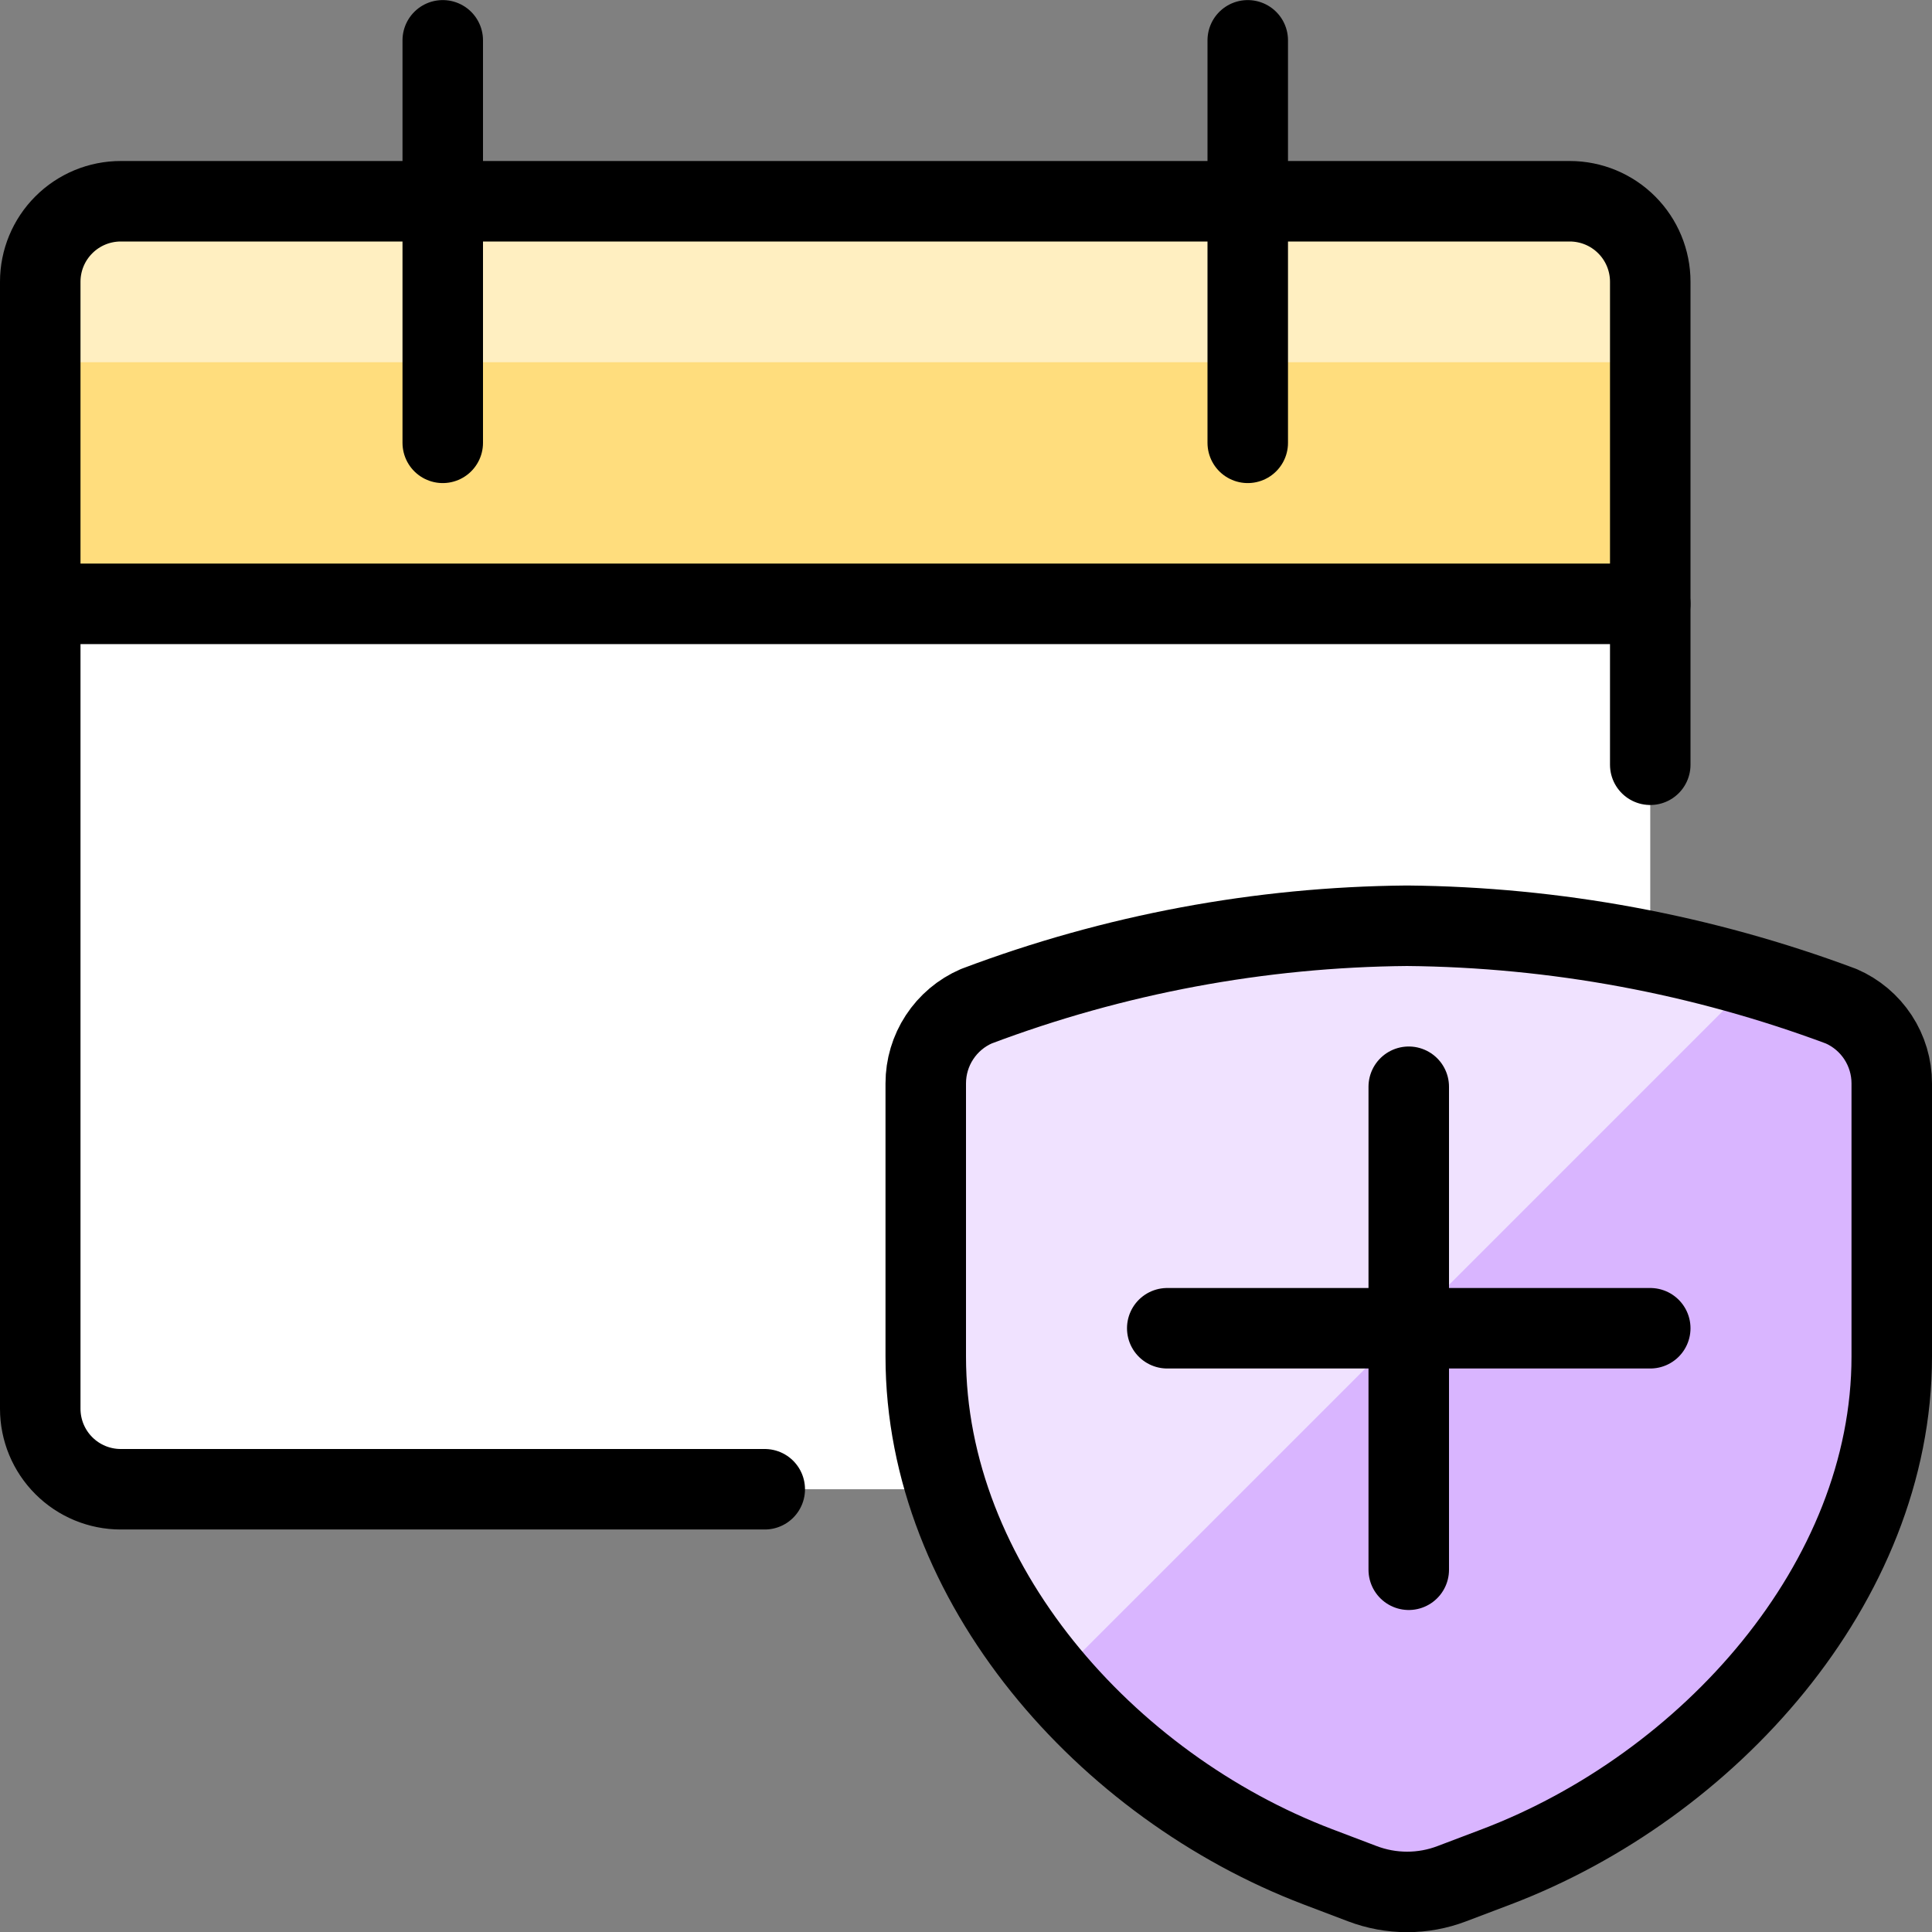
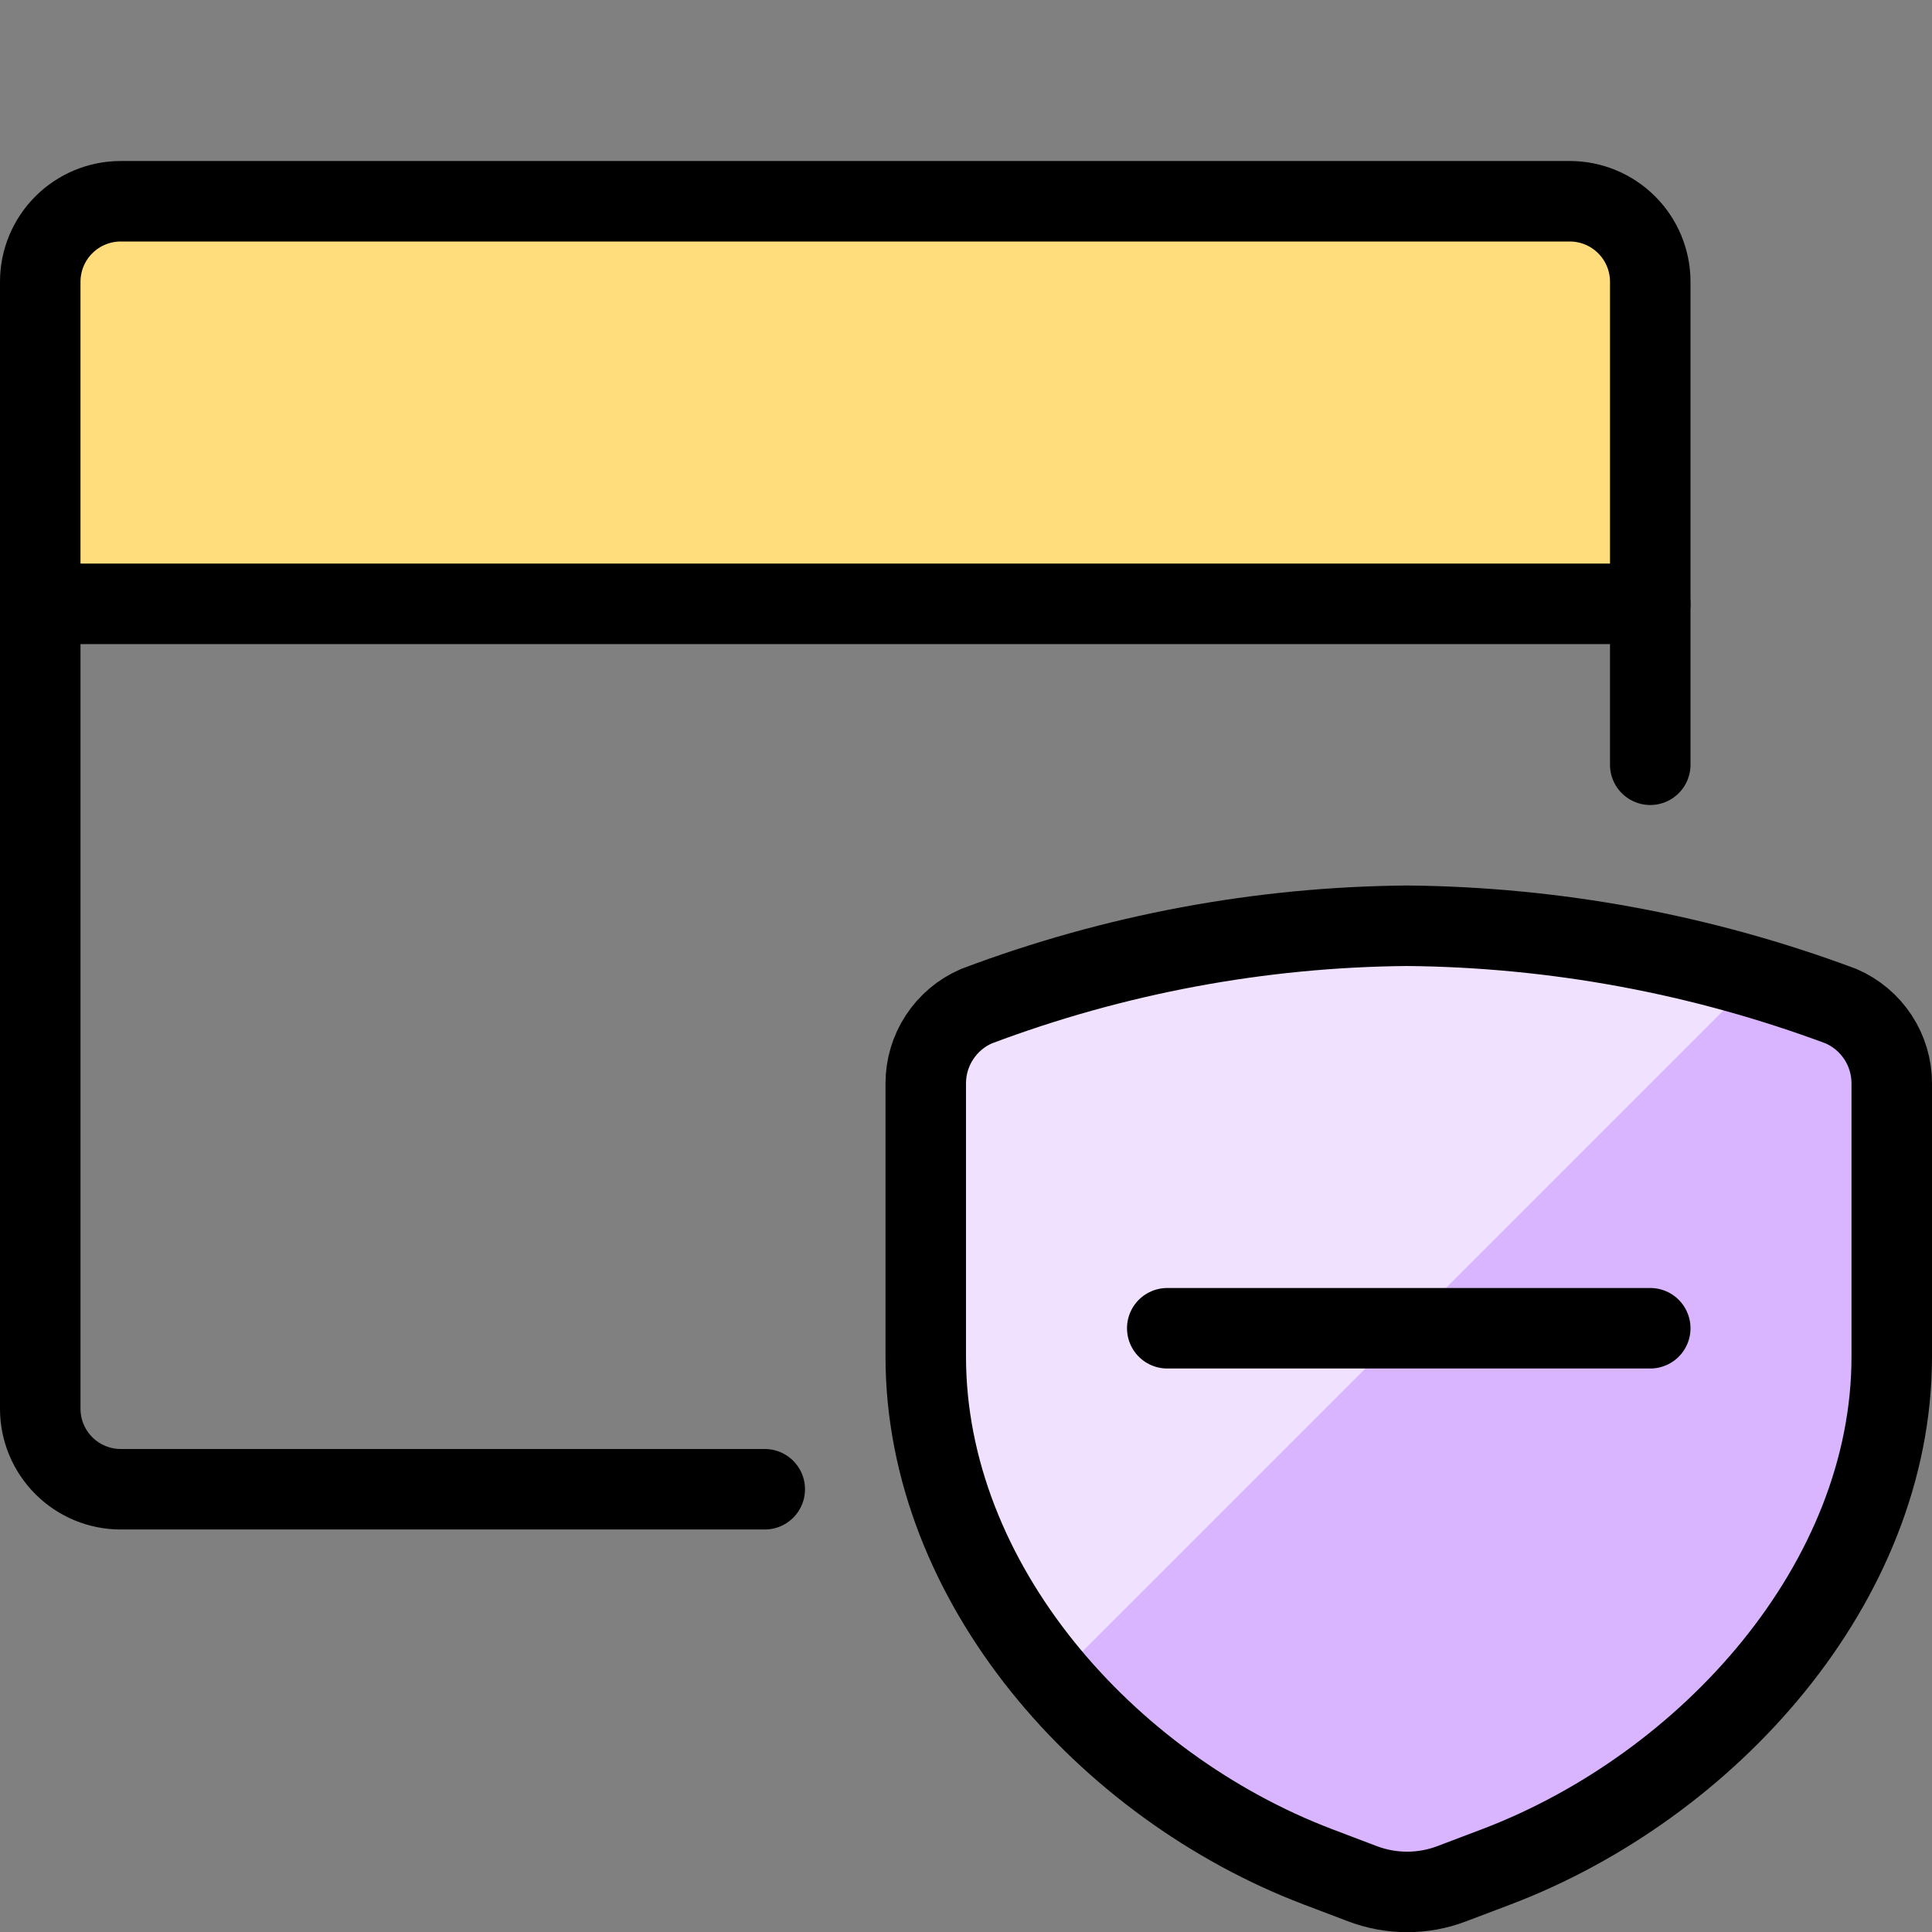
<svg xmlns="http://www.w3.org/2000/svg" width="96" height="96" viewBox="0 0 96 96" fill="none">
  <rect x="0" y="0" width="96" height="96" fill="#808080" stroke="none" />
  <g clip-path="url(#clip0_2317_6809)">
    <path d="M82 30.032V14C82 12.939 81.579 11.922 80.828 11.172C80.078 10.421 79.061 10 78 10H6C4.939 10 3.922 10.421 3.172 11.172C2.421 11.922 2 12.939 2 14V30.032H82Z" fill="#FFDD7D" />
-     <path d="M82 18V14C82 12.939 81.579 11.922 80.828 11.172C80.078 10.421 79.061 10 78 10H6C4.939 10 3.922 10.421 3.172 11.172C2.421 11.922 2 12.939 2 14V18H82Z" fill="#FFEFC1" />
-     <path d="M2 30.032V70C2 71.061 2.421 72.078 3.172 72.828C3.922 73.579 4.939 74 6 74H78C79.061 74 80.078 73.579 80.828 72.828C81.579 72.078 82 71.061 82 70V30L2 30.032Z" fill="white" />
    <path d="M38 74H6C4.939 74 3.922 73.579 3.172 72.828C2.421 72.078 2 71.061 2 70V14C2 12.939 2.421 11.922 3.172 11.172C3.922 10.421 4.939 10 6 10H78C79.061 10 80.078 10.421 80.828 11.172C81.579 11.922 82 12.939 82 14V38" stroke="black" stroke-width="4" stroke-linecap="round" stroke-linejoin="round" />
-     <path d="M22 2.004V22.004" stroke="black" stroke-width="4" stroke-linecap="round" stroke-linejoin="round" />
-     <path d="M62 2.004V22.004" stroke="black" stroke-width="4" stroke-linecap="round" stroke-linejoin="round" />
    <path d="M2 30.004H82" stroke="black" stroke-width="4" stroke-linecap="round" stroke-linejoin="round" />
    <path d="M72.14 93.6L74.356 92.76C84.876 88.76 94 78.664 94 67.408V53.832C94 53.018 93.762 52.222 93.316 51.541C92.87 50.86 92.234 50.325 91.488 50C84.584 47.421 77.282 46.067 69.912 46C62.599 46.063 55.354 47.417 48.512 50C47.765 50.324 47.13 50.86 46.684 51.541C46.237 52.221 46 53.018 46 53.832V67.404C46 78.66 54.952 88.748 65.472 92.756L67.684 93.596C69.119 94.144 70.705 94.148 72.14 93.6Z" fill="#D9B5FF" />
    <path d="M69.912 46C62.599 46.063 55.354 47.417 48.512 50C47.766 50.325 47.13 50.86 46.684 51.541C46.238 52.222 46 53.018 46 53.832V67.404C46.158 73.341 48.428 79.028 52.4 83.444L87.232 48.612C81.608 46.942 75.779 46.062 69.912 46Z" fill="#F0E2FF" />
    <path d="M72.14 93.6L74.356 92.76C84.876 88.76 94 78.664 94 67.408V53.832C94 53.018 93.762 52.222 93.316 51.541C92.87 50.86 92.234 50.325 91.488 50C84.584 47.421 77.282 46.067 69.912 46C62.599 46.063 55.354 47.417 48.512 50C47.765 50.324 47.13 50.86 46.684 51.541C46.237 52.221 46 53.018 46 53.832V67.404C46 78.66 54.952 88.748 65.472 92.756L67.684 93.596C69.119 94.144 70.705 94.148 72.14 93.6Z" stroke="black" stroke-width="4" stroke-linecap="round" stroke-linejoin="round" />
-     <path d="M70 54V78" stroke="black" stroke-width="4" stroke-linecap="round" stroke-linejoin="round" />
    <path d="M82 66H58" stroke="black" stroke-width="4" stroke-linecap="round" stroke-linejoin="round" />
  </g>
  <defs>
    <clipPath id="clip0_2317_6809">
      <rect width="96" height="96" fill="white" />
    </clipPath>
  </defs>
</svg>